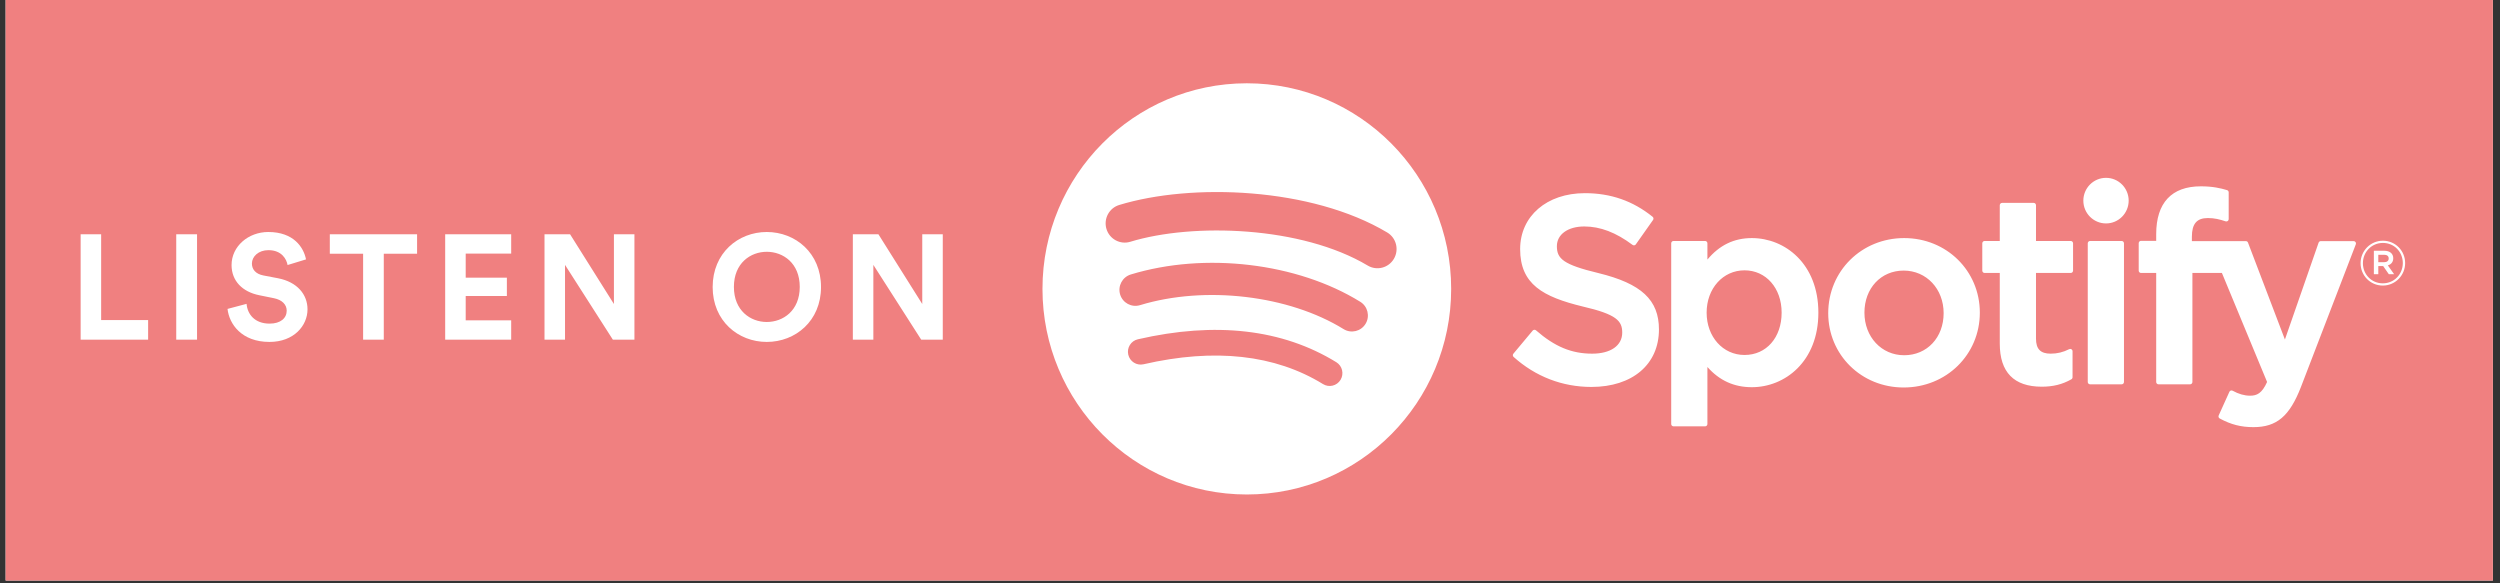
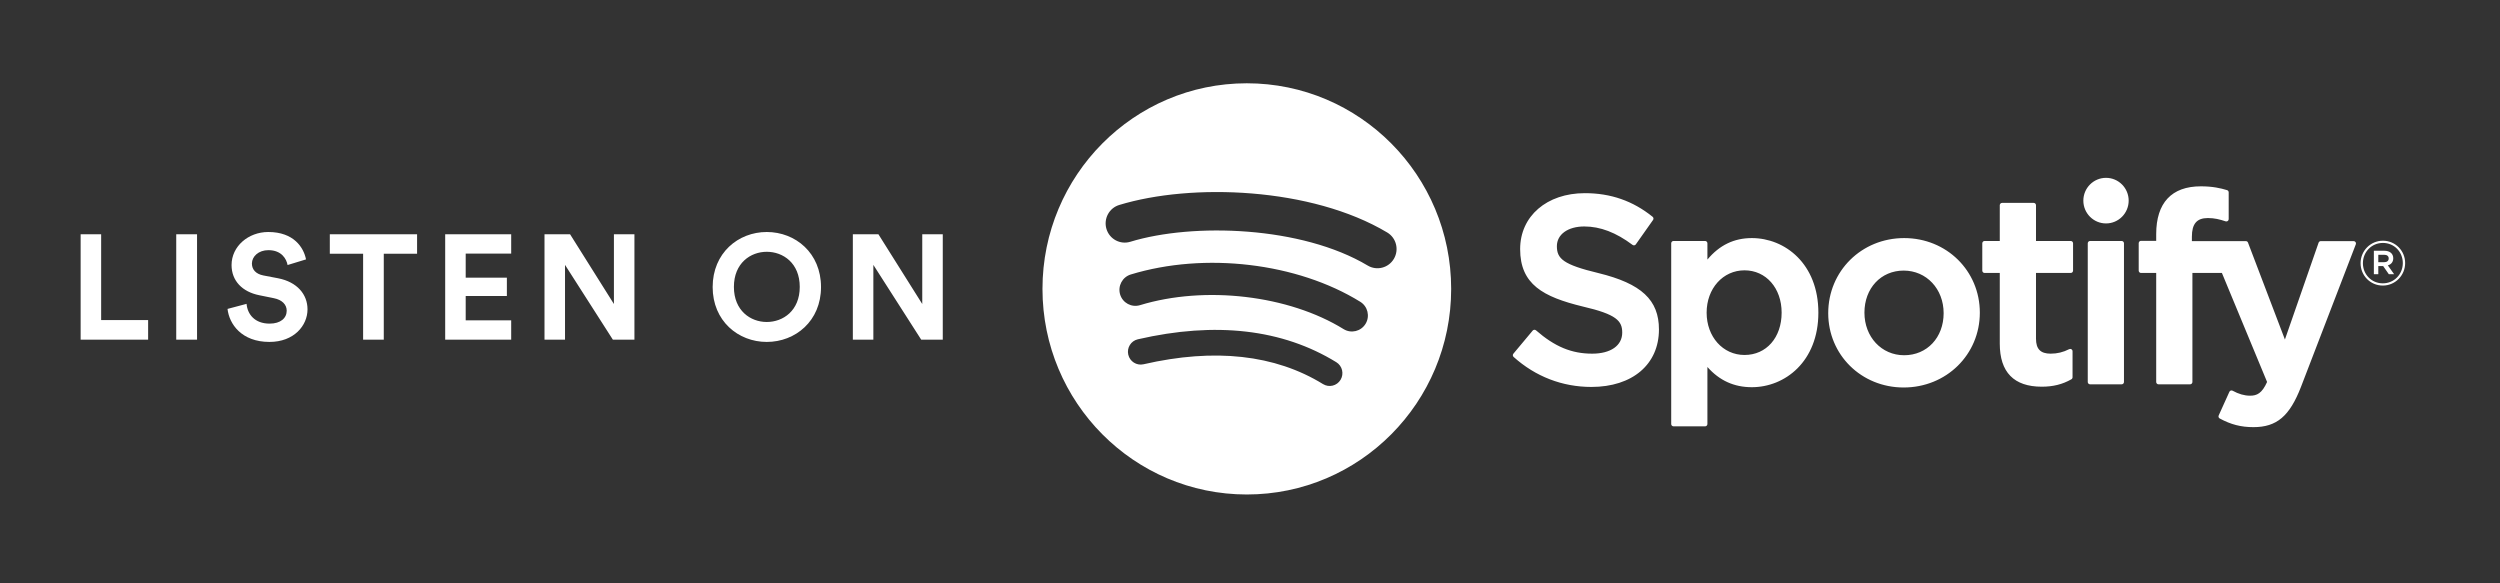
<svg xmlns="http://www.w3.org/2000/svg" width="1114" zoomAndPan="magnify" viewBox="0 0 835.5 195" height="260" preserveAspectRatio="xMidYMid meet" version="1.0">
  <rect x="0" y="0" width="835.5" height="195" fill="#333333" stroke="none" />
  <defs>
    <clipPath id="b78cd55b7b">
      <path d="M 1.883 0 L 833.121 0 L 833.121 194.004 L 1.883 194.004 Z M 1.883 0 " clip-rule="nonzero" />
    </clipPath>
    <clipPath id="b5652985ff">
      <path d="M 7.539 0.887 L 826.973 0.887 L 826.973 192.137 L 7.539 192.137 Z M 7.539 0.887 " clip-rule="nonzero" />
    </clipPath>
  </defs>
  <g clip-path="url(#b78cd55b7b)">
-     <path fill="#ffffff" d="M 1.883 0 L 833.121 0 L 833.121 194.004 L 1.883 194.004 Z M 1.883 0 " fill-opacity="1" fill-rule="nonzero" />
-     <path fill="#f08080" d="M 1.883 0 L 833.121 0 L 833.121 194.004 L 1.883 194.004 Z M 1.883 0 " fill-opacity="1" fill-rule="nonzero" />
-   </g>
+     </g>
  <g clip-path="url(#b5652985ff)">
-     <path stroke-linecap="butt" transform="matrix(1.461, 0, 0, 1.462, -65.1, -20.413)" fill-opacity="1" fill="#f08080" fill-rule="evenodd" stroke-linejoin="miter" d="M 621.849 0.502 L 38.171 0.502 C 36.949 0.502 36.409 0.502 35.73 0.502 C 35.032 0.504 34.401 0.504 33.792 0.51 C 33.436 0.51 33.067 0.515 32.666 0.52 C 32.185 0.526 31.824 0.531 30.915 0.547 C 30.52 0.552 30.343 0.555 30.124 0.56 C 26.993 0.635 24.526 0.836 22.173 1.258 C 19.491 1.725 17.056 2.524 14.706 3.721 C 12.356 4.921 10.209 6.484 8.348 8.346 C 6.485 10.187 4.924 12.335 3.726 14.7 C 2.536 17.025 1.745 19.462 1.269 22.176 C 0.841 24.517 0.638 26.964 0.561 30.109 C 0.545 30.649 0.534 31.202 0.523 31.942 C 0.521 32.124 0.521 32.271 0.515 32.597 C 0.507 33.19 0.504 33.454 0.499 33.775 C 0.499 35.953 0.499 35.953 0.499 38.144 L 0.499 121.86 C 0.499 123.616 0.499 123.616 0.499 125.355 C 0.499 125.793 0.499 125.793 0.499 126.226 C 0.504 126.56 0.507 126.817 0.515 127.421 C 0.518 127.741 0.521 127.883 0.523 128.062 C 0.534 128.799 0.545 129.355 0.561 129.908 C 0.638 133.05 0.841 135.498 1.269 137.844 C 1.745 140.564 2.539 143.011 3.726 145.32 C 4.929 147.682 6.493 149.827 8.351 151.652 C 10.204 153.52 12.348 155.08 14.706 156.275 C 17.024 157.464 19.449 158.257 22.176 158.752 C 24.499 159.166 26.905 159.358 30.121 159.449 C 31.41 159.478 32.613 159.492 33.792 159.492 C 34.401 159.497 35.032 159.497 35.73 159.5 C 36.409 159.5 36.949 159.5 38.171 159.5 L 621.849 159.5 C 622.932 159.5 623.416 159.5 624.02 159.5 C 624.817 159.5 625.52 159.497 626.188 159.492 C 627.373 159.492 628.613 159.478 629.867 159.449 C 633.097 159.358 635.497 159.166 637.797 158.752 C 640.524 158.257 642.954 157.464 645.301 156.272 C 647.651 155.08 649.798 153.517 651.651 151.647 C 653.493 149.835 655.057 147.69 656.286 145.32 C 657.468 142.982 658.265 140.524 658.719 137.836 C 659.142 135.559 659.334 133.267 659.454 129.916 C 659.462 129.336 659.465 128.741 659.468 128.067 C 659.47 127.56 659.47 127.156 659.47 126.224 C 659.476 125.94 659.481 125.647 659.486 125.347 C 659.5 124.385 659.503 123.613 659.503 121.86 L 659.503 38.144 C 659.503 35.958 659.497 34.991 659.47 33.775 C 659.47 32.856 659.47 32.45 659.468 31.937 C 659.465 31.263 659.462 30.668 659.454 30.112 C 659.334 26.745 659.142 24.458 658.717 22.168 C 658.265 19.499 657.471 17.054 656.289 14.7 C 655.062 12.327 653.501 10.182 651.648 8.344 C 649.792 6.487 647.646 4.921 645.301 3.721 C 642.922 2.524 640.481 1.725 637.797 1.258 C 635.468 0.836 633.008 0.635 629.872 0.56 C 629.522 0.552 629.522 0.552 629.169 0.547 C 628.635 0.539 628.349 0.534 628.028 0.528 C 627.325 0.518 626.739 0.512 626.186 0.507 C 625.525 0.504 624.828 0.502 624.039 0.502 C 623.429 0.502 622.94 0.502 621.849 0.502 Z M 621.849 0.502 " stroke="#efefef" stroke-width="1" stroke-opacity="1" stroke-miterlimit="4" />
-   </g>
+     </g>
  <path fill="#ffffff" d="M 457.086 88.746 C 460.113 90.559 464.039 89.555 465.84 86.496 C 467.637 83.453 466.645 79.504 463.605 77.695 C 438.266 62.559 398.164 61.133 374.039 68.504 C 370.66 69.535 368.758 73.121 369.777 76.52 C 370.801 79.914 374.371 81.832 377.746 80.801 C 398.758 74.383 435.07 75.594 457.086 88.746 Z M 456.367 108.227 C 457.902 105.711 457.117 102.418 454.613 100.863 C 433.535 87.828 402.699 84.164 377.895 91.734 C 375.086 92.598 373.5 95.582 374.344 98.414 C 375.199 101.242 378.172 102.84 380.992 101.984 C 402.703 95.355 430.691 98.645 449.043 109.996 C 451.547 111.539 454.824 110.75 456.367 108.227 Z M 448.012 126.938 C 449.234 124.922 448.605 122.281 446.598 121.051 C 428.594 109.984 406.281 107.406 380.27 113.391 C 377.969 113.914 376.539 116.215 377.062 118.516 C 377.586 120.824 379.871 122.266 382.164 121.738 C 405.934 116.277 426.117 118.5 442.156 128.363 C 444.16 129.598 446.781 128.965 448.012 126.938 Z M 416.688 27.832 C 454.406 27.832 484.98 58.594 484.98 96.543 C 484.98 134.492 454.406 165.258 416.688 165.258 C 378.969 165.258 348.395 134.492 348.395 96.543 C 348.395 58.594 378.969 27.832 416.688 27.832 Z M 534.199 91.266 C 548.566 94.781 554.422 100.238 554.422 110.102 C 554.422 121.773 545.559 129.316 531.84 129.316 C 522.141 129.316 513.156 125.852 505.844 119.285 C 505.535 119.008 505.5 118.531 505.773 118.207 L 512.227 110.48 C 512.359 110.32 512.551 110.223 512.758 110.207 C 512.953 110.195 513.164 110.258 513.324 110.391 C 519.605 115.863 525.219 118.195 532.102 118.195 C 538.297 118.195 542.148 115.496 542.148 111.156 C 542.148 107.242 540.246 105.051 528.961 102.438 C 515.703 99.211 508.031 95.039 508.031 83.242 C 508.031 72.242 516.926 64.555 529.66 64.555 C 538.316 64.555 545.723 67.141 552.305 72.449 C 552.621 72.707 552.688 73.168 552.453 73.504 L 546.691 81.672 C 546.57 81.84 546.391 81.957 546.184 81.988 C 545.977 82.023 545.766 81.973 545.602 81.844 C 540.07 77.699 534.801 75.684 529.48 75.684 C 524 75.684 520.309 78.336 520.309 82.277 C 520.309 86.449 522.406 88.434 534.199 91.266 Z M 595.422 104.488 C 595.422 96.289 590.203 90.344 583.02 90.344 C 575.801 90.344 570.355 96.422 570.355 104.488 C 570.355 112.555 575.801 118.633 583.02 118.633 C 590.324 118.633 595.422 112.816 595.422 104.488 Z M 585.465 79.566 C 596.512 79.566 607.699 88.125 607.699 104.488 C 607.699 120.848 596.512 129.402 585.465 129.402 C 579.52 129.402 574.641 127.184 570.617 122.645 L 570.617 141.707 C 570.617 142.133 570.273 142.484 569.844 142.484 L 559.285 142.484 C 558.859 142.484 558.516 142.133 558.516 141.707 L 558.516 81.312 C 558.516 80.887 558.859 80.535 559.285 80.535 L 569.844 80.535 C 570.273 80.535 570.617 80.887 570.617 81.312 L 570.617 86.746 C 574.641 81.922 579.52 79.566 585.465 79.566 Z M 636.371 118.719 C 644.012 118.719 649.562 112.809 649.562 104.664 C 649.562 96.547 643.816 90.43 636.199 90.43 C 628.605 90.43 623.094 96.34 623.094 104.488 C 623.094 112.598 628.801 118.719 636.371 118.719 Z M 636.371 79.566 C 650.555 79.566 661.66 90.512 661.66 104.488 C 661.66 118.508 650.477 129.5 636.199 129.5 C 622.066 129.5 610.992 118.59 610.992 104.664 C 610.992 90.586 622.141 79.566 636.371 79.566 Z M 692.047 80.535 C 692.473 80.535 692.816 80.887 692.816 81.312 L 692.816 90.445 C 692.816 90.871 692.473 91.223 692.047 91.223 L 680.43 91.223 L 680.43 113.184 C 680.43 116.648 681.941 118.195 685.328 118.195 C 687.527 118.195 689.492 117.719 691.527 116.691 C 691.762 116.574 692.047 116.582 692.277 116.727 C 692.504 116.867 692.645 117.121 692.645 117.387 L 692.645 126.082 C 692.645 126.359 692.492 126.621 692.254 126.758 C 689.293 128.449 686.152 129.234 682.363 129.234 C 673.051 129.234 668.324 124.395 668.324 114.848 L 668.324 91.223 L 663.25 91.223 C 662.824 91.223 662.48 90.871 662.48 90.445 L 662.48 81.312 C 662.48 80.887 662.824 80.535 663.25 80.535 L 668.324 80.535 L 668.324 68.582 C 668.324 68.156 668.672 67.805 669.098 67.805 L 679.66 67.805 C 680.086 67.805 680.43 68.156 680.43 68.582 L 680.43 80.535 Z M 732.527 80.582 L 750.562 80.582 C 750.887 80.582 751.172 80.781 751.281 81.082 L 763.617 113.465 L 774.875 81.102 C 774.984 80.793 775.281 80.582 775.609 80.582 L 786.602 80.582 C 786.855 80.582 787.09 80.711 787.238 80.922 C 787.383 81.133 787.41 81.402 787.316 81.641 L 769 129.266 C 765.199 139.094 760.891 142.75 753.098 142.75 C 748.926 142.75 745.559 141.879 741.816 139.848 C 741.465 139.648 741.316 139.215 741.488 138.84 L 745.062 130.938 C 745.152 130.742 745.32 130.594 745.523 130.52 C 745.727 130.457 745.949 130.473 746.137 130.578 C 748.141 131.684 750.102 132.242 751.961 132.242 C 754.258 132.242 755.945 131.477 757.66 127.652 L 742.562 91.223 L 732.703 91.223 L 732.703 127.664 C 732.703 128.09 732.352 128.441 731.93 128.441 L 721.371 128.441 C 720.941 128.441 720.602 128.09 720.602 127.664 L 720.602 91.223 L 715.527 91.223 C 715.102 91.223 714.754 90.871 714.754 90.445 L 714.754 81.27 C 714.754 80.84 715.102 80.488 715.527 80.488 L 720.602 80.488 L 720.602 78.242 C 720.602 67.793 725.758 62.27 735.508 62.27 C 739.516 62.27 742.191 62.91 744.281 63.539 C 744.609 63.641 744.828 63.945 744.828 64.281 L 744.828 73.234 C 744.828 73.484 744.715 73.719 744.508 73.867 C 744.312 74.012 744.055 74.051 743.812 73.977 C 741.832 73.309 740.066 72.871 737.863 72.871 C 734.172 72.871 732.527 74.793 732.527 79.117 Z M 709.059 80.535 C 709.488 80.535 709.832 80.887 709.832 81.312 L 709.832 127.664 C 709.832 128.09 709.488 128.441 709.059 128.441 L 698.5 128.441 C 698.078 128.441 697.727 128.09 697.727 127.664 L 697.727 81.312 C 697.727 80.887 698.078 80.535 698.5 80.535 Z M 703.832 59.434 C 708.016 59.434 711.402 62.844 711.402 67.047 C 711.402 71.262 708.016 74.672 703.832 74.672 C 699.652 74.672 696.254 71.262 696.254 67.047 C 696.254 62.844 699.652 59.434 703.832 59.434 Z M 796.766 85.145 L 794.828 85.145 L 794.828 87.629 L 796.766 87.629 C 797.73 87.629 798.305 87.152 798.305 86.387 C 798.305 85.578 797.73 85.145 796.766 85.145 Z M 798.02 88.688 L 800.117 91.645 L 798.348 91.645 L 796.457 88.93 L 794.828 88.93 L 794.828 91.645 L 793.344 91.645 L 793.344 83.801 L 796.82 83.801 C 798.637 83.801 799.824 84.734 799.824 86.305 C 799.824 87.59 799.09 88.375 798.02 88.688 Z M 796.371 81.188 C 792.562 81.188 789.684 84.234 789.684 87.961 C 789.684 91.684 792.543 94.688 796.332 94.688 C 800.137 94.688 803.02 91.645 803.02 87.918 C 803.02 84.191 800.156 81.188 796.371 81.188 Z M 796.332 95.438 C 792.152 95.438 788.902 92.062 788.902 87.961 C 788.902 83.859 792.195 80.445 796.371 80.445 C 800.551 80.445 803.801 83.82 803.801 87.918 C 803.801 92.02 800.512 95.438 796.332 95.438 Z M 796.332 95.438 " fill-opacity="1" fill-rule="evenodd" />
  <path fill="#ffffff" d="M 49.504 113.527 L 26.949 113.527 L 26.949 78.285 L 33.805 78.285 L 33.805 106.965 L 49.504 106.965 Z M 65.852 113.527 L 58.898 113.527 L 58.898 78.285 L 65.852 78.285 Z M 102.273 86.688 L 96.109 88.574 C 95.766 86.637 94.176 83.602 89.703 83.602 C 86.375 83.602 84.188 85.738 84.188 88.078 C 84.188 90.012 85.434 91.559 88.012 92.055 L 92.934 92.996 C 99.344 94.242 102.77 98.414 102.77 103.387 C 102.77 108.805 98.25 114.273 90.051 114.273 C 80.711 114.273 76.586 108.258 76.039 103.238 L 82.402 101.547 C 82.699 105.027 85.133 108.156 90.102 108.156 C 93.777 108.156 95.816 106.316 95.816 103.832 C 95.816 101.797 94.273 100.207 91.539 99.66 L 86.621 98.66 C 81.008 97.523 77.387 93.891 77.387 88.574 C 77.387 82.312 82.996 77.535 89.652 77.535 C 98.199 77.535 101.48 82.707 102.273 86.688 Z M 139.387 84.797 L 128.258 84.797 L 128.258 113.527 L 121.352 113.527 L 121.352 84.797 L 110.223 84.797 L 110.223 78.285 L 139.387 78.285 Z M 170.84 113.527 L 148.781 113.527 L 148.781 78.285 L 170.84 78.285 L 170.84 84.746 L 155.637 84.746 L 155.637 92.797 L 169.398 92.797 L 169.398 98.914 L 155.637 98.914 L 155.637 107.062 L 170.84 107.062 Z M 212.027 113.527 L 204.824 113.527 L 188.828 88.523 L 188.828 113.527 L 181.973 113.527 L 181.973 78.285 L 190.516 78.285 L 205.172 101.598 L 205.172 78.285 L 212.027 78.285 Z M 245.27 95.883 C 245.27 103.832 250.836 107.609 256.25 107.609 C 261.715 107.609 267.277 103.832 267.277 95.883 C 267.277 87.926 261.715 84.148 256.25 84.148 C 250.836 84.148 245.27 87.926 245.27 95.883 Z M 238.168 95.934 C 238.168 84.551 246.711 77.535 256.25 77.535 C 265.84 77.535 274.383 84.551 274.383 95.934 C 274.383 107.266 265.84 114.273 256.25 114.273 C 246.711 114.273 238.168 107.266 238.168 95.934 Z M 315.074 113.527 L 307.875 113.527 L 291.875 88.523 L 291.875 113.527 L 285.02 113.527 L 285.02 78.285 L 293.562 78.285 L 308.219 101.598 L 308.219 78.285 L 315.074 78.285 Z M 315.074 113.527 " fill-opacity="1" fill-rule="evenodd" />
</svg>